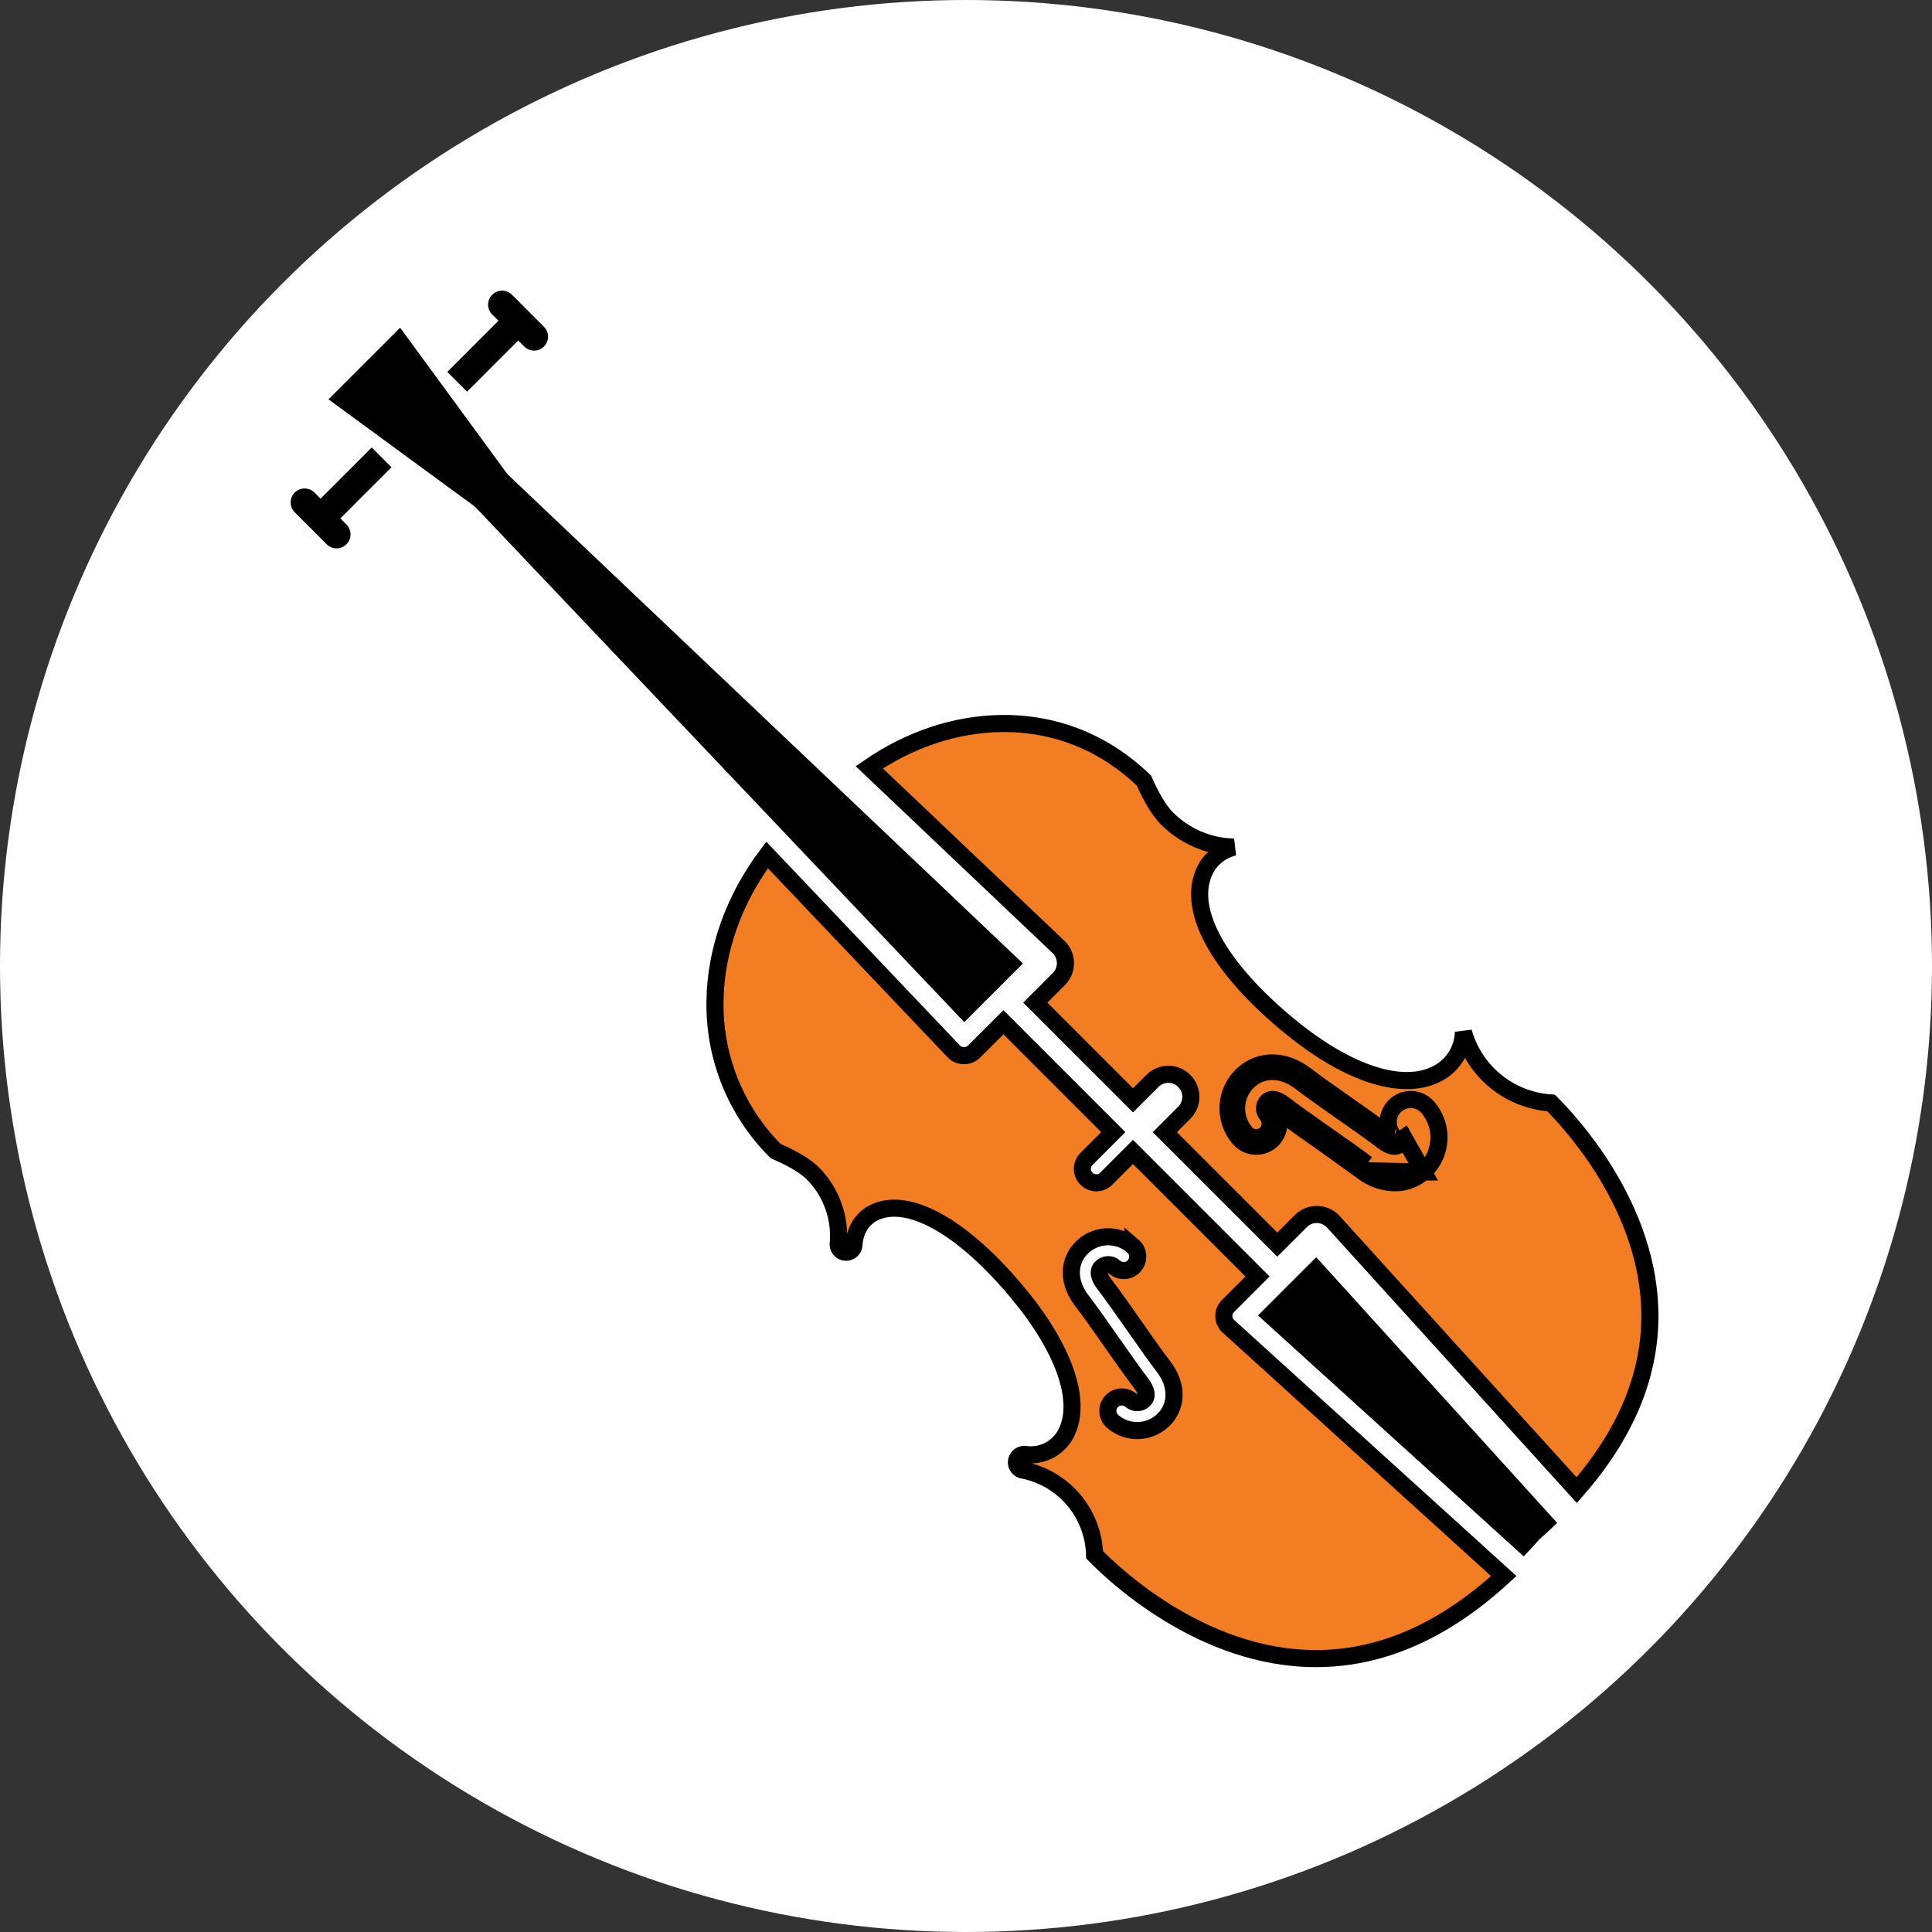
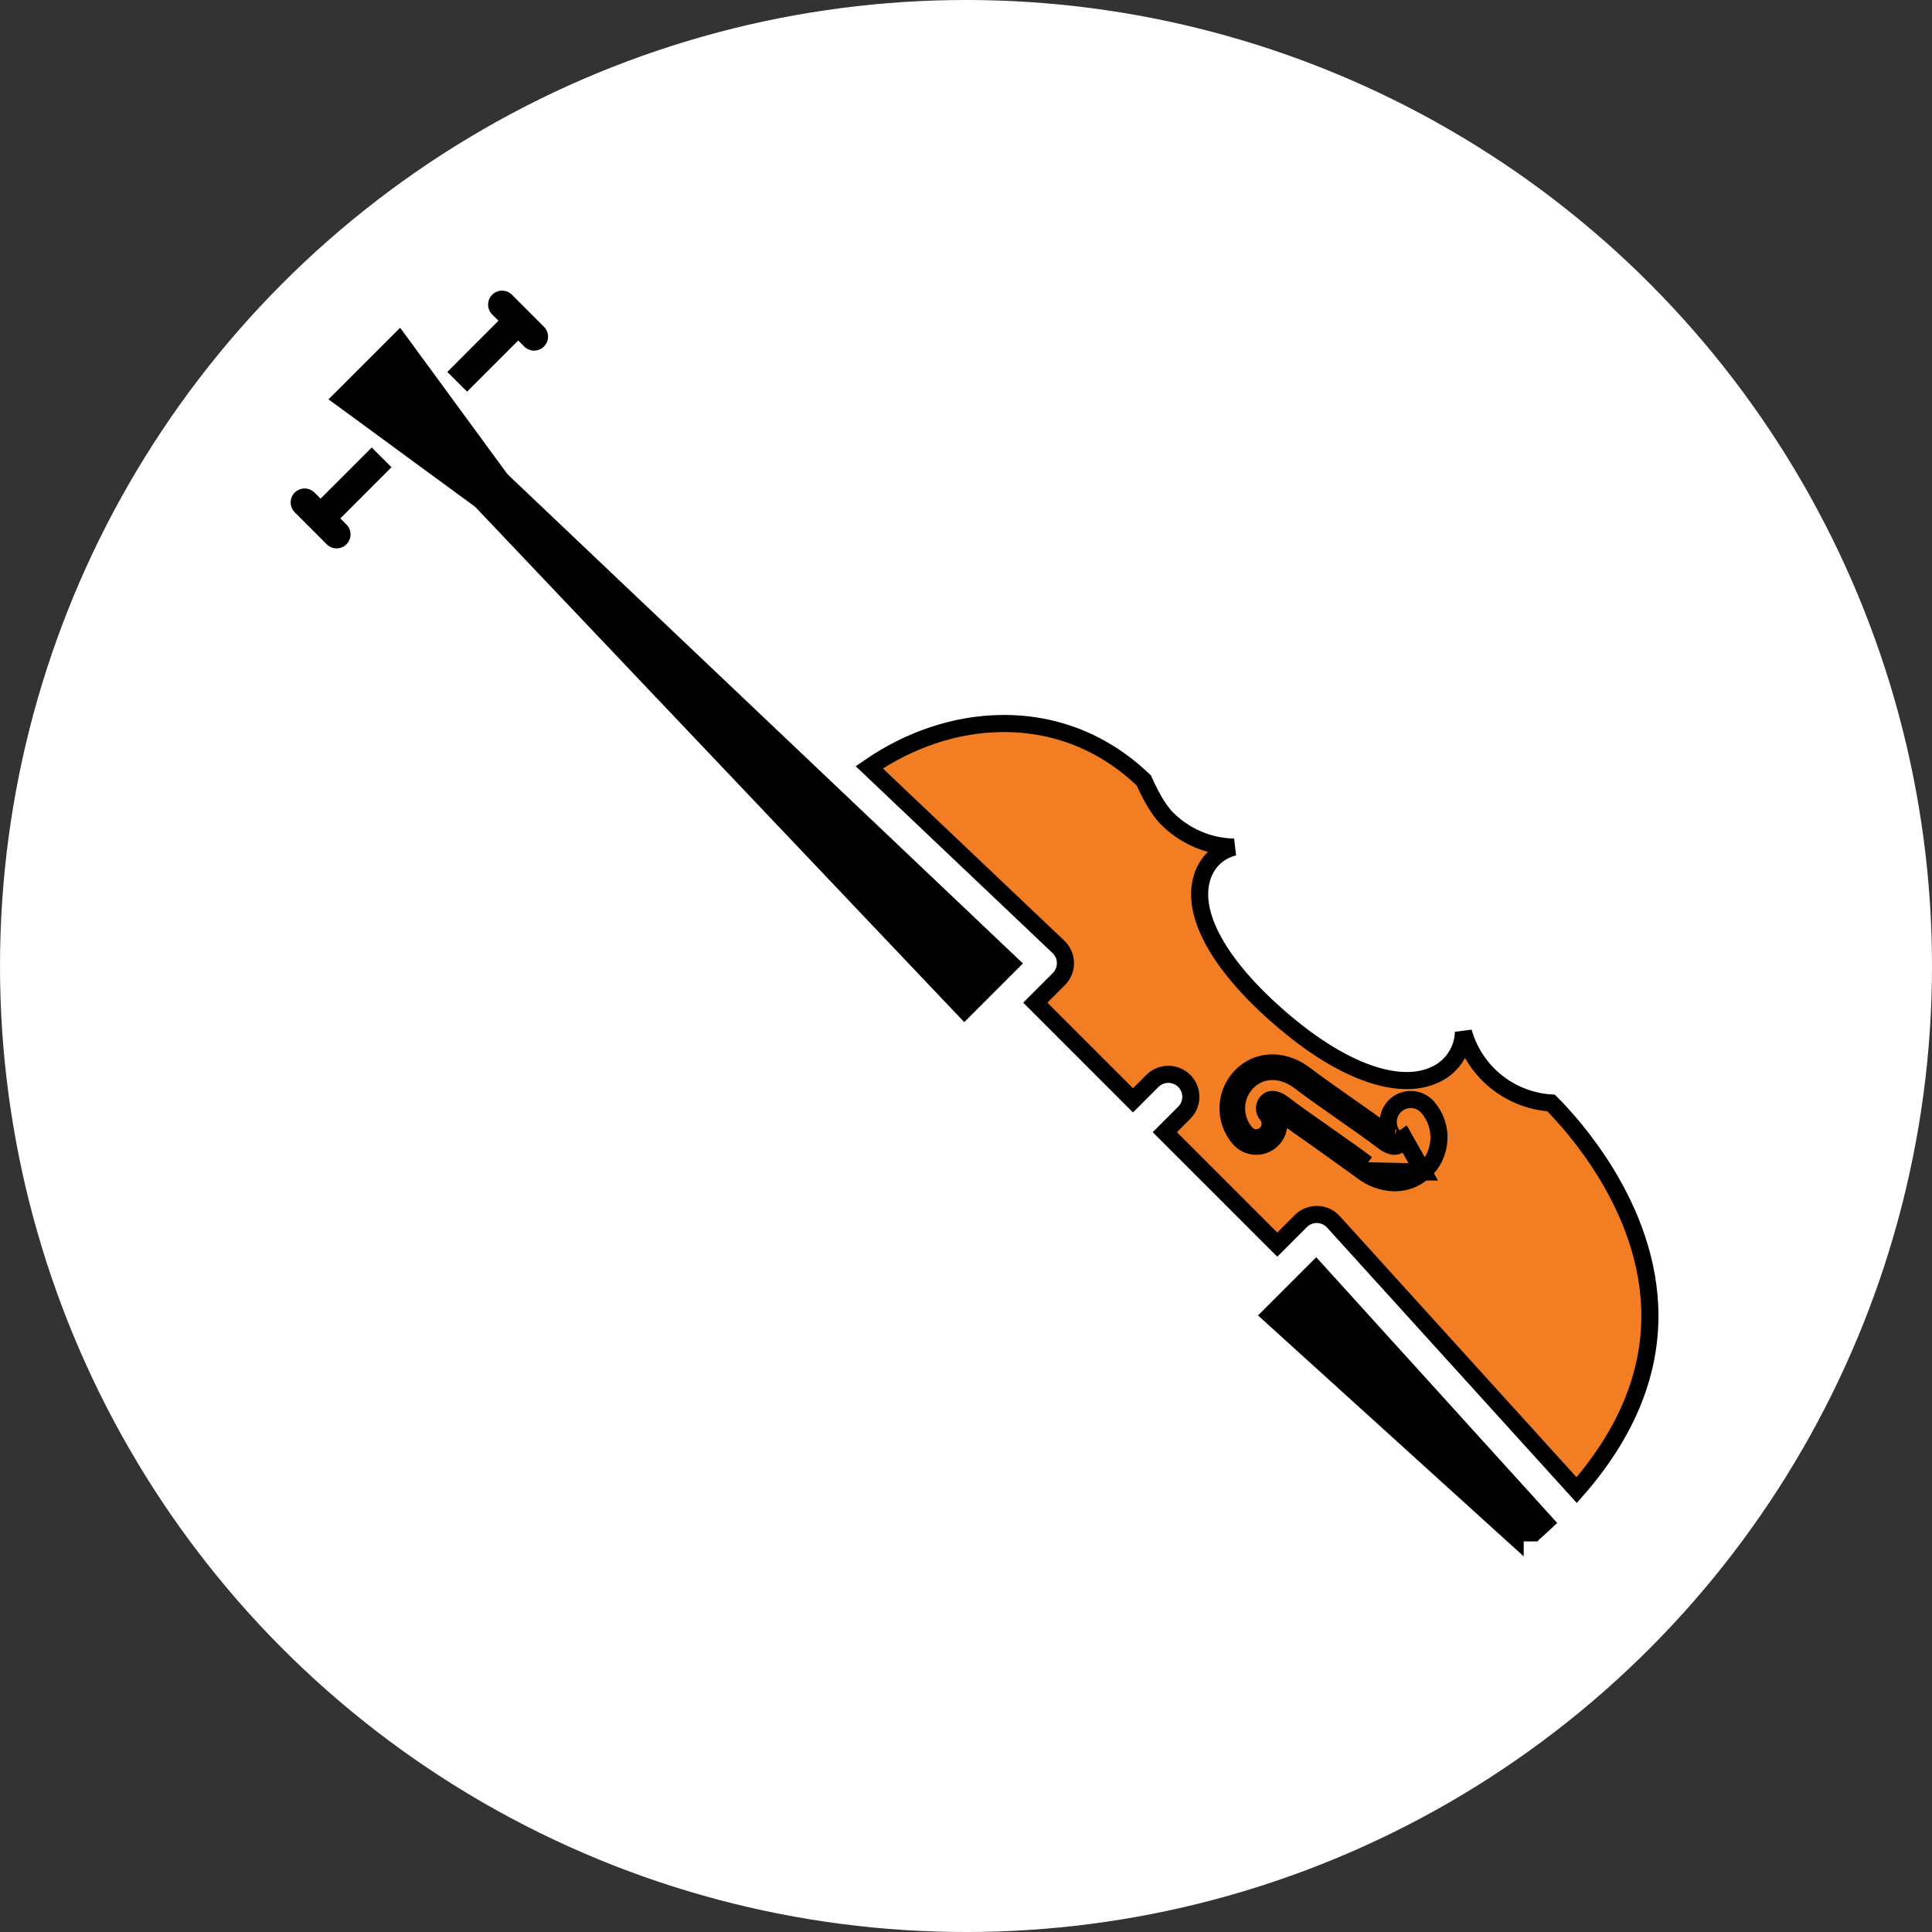
<svg xmlns="http://www.w3.org/2000/svg" width="113" height="113" viewBox="0 0 113 113" fill="none">
  <rect x="0" y="0" width="113" height="113" fill="#333333" stroke="none" />
  <circle cx="56.5" cy="56.5" r="56.5" fill="white" />
  <path d="M27.318 22.908L30.31 19.915L30.669 20.275C30.823 20.424 31.029 20.508 31.244 20.506C31.459 20.505 31.664 20.419 31.816 20.267C31.968 20.115 32.054 19.91 32.055 19.695C32.057 19.48 31.973 19.274 31.823 19.12L29.95 17.246C29.874 17.169 29.784 17.107 29.685 17.065C29.585 17.023 29.479 17.001 29.37 17C29.262 16.999 29.155 17.02 29.055 17.061C28.955 17.102 28.864 17.163 28.788 17.239C28.712 17.316 28.651 17.406 28.61 17.506C28.569 17.606 28.548 17.713 28.549 17.822C28.55 17.93 28.572 18.037 28.614 18.136C28.657 18.235 28.718 18.326 28.796 18.401L29.155 18.76L26.163 21.753L27.318 22.908Z" fill="black" />
  <path d="M19.688 32.075C19.849 32.075 20.007 32.027 20.141 31.937C20.275 31.847 20.38 31.72 20.442 31.57C20.504 31.421 20.52 31.257 20.488 31.099C20.457 30.94 20.379 30.795 20.265 30.681L19.905 30.322L22.897 27.328L21.742 26.174L18.75 29.166L18.391 28.807C18.238 28.655 18.03 28.57 17.814 28.57C17.599 28.571 17.392 28.657 17.239 28.809C17.086 28.962 17 29.169 17 29.385C17 29.601 17.085 29.808 17.237 29.961L19.111 31.836C19.187 31.912 19.277 31.972 19.376 32.013C19.474 32.053 19.581 32.075 19.688 32.075V32.075Z" fill="black" />
-   <path d="M65.113 66.216L58.691 59.791L56.96 61.516C56.884 61.59 56.793 61.648 56.694 61.687C56.594 61.725 56.488 61.744 56.382 61.741H56.371C56.263 61.743 56.155 61.722 56.055 61.681C55.955 61.64 55.865 61.578 55.79 61.501L44.865 50.005C42.936 52.567 41.858 55.567 41.82 58.54C41.789 60.167 42.088 61.784 42.697 63.293C43.307 64.802 44.214 66.173 45.366 67.324C46.093 67.639 47.015 68.105 47.527 68.616C48.065 69.153 48.478 69.802 48.738 70.517C48.997 71.232 49.096 71.995 49.027 72.752C49.025 72.769 49.023 72.785 49.021 72.801C49.026 72.92 49.077 73.032 49.163 73.115C49.248 73.197 49.362 73.243 49.481 73.245C49.599 73.246 49.714 73.202 49.801 73.121C49.889 73.041 49.942 72.93 49.95 72.811C50.007 71.828 50.546 71.091 51.427 70.8C53.429 70.139 56.444 71.924 59.494 75.575C62.207 78.822 63.291 81.878 62.393 83.75C62.202 84.162 61.894 84.509 61.507 84.747C61.121 84.986 60.672 85.106 60.218 85.091C60.199 85.091 60.18 85.091 60.161 85.091C60.11 85.09 60.059 85.085 60.009 85.074C59.893 85.05 59.772 85.071 59.671 85.133C59.57 85.195 59.496 85.293 59.465 85.407C59.433 85.521 59.447 85.643 59.502 85.748C59.557 85.853 59.651 85.932 59.763 85.971C59.779 85.973 59.795 85.976 59.81 85.979C60.972 86.203 62.022 86.816 62.788 87.718C63.554 88.619 63.989 89.755 64.021 90.937C65.101 92.049 70.291 97.008 76.96 97.008H76.986C80.808 97.008 84.487 95.376 87.952 92.18L71.848 77.573C71.766 77.499 71.7 77.409 71.654 77.308C71.608 77.208 71.583 77.099 71.58 76.988C71.578 76.878 71.597 76.768 71.638 76.665C71.68 76.562 71.741 76.469 71.819 76.391L73.551 74.659L66.267 67.375L64.701 68.941C64.547 69.094 64.34 69.18 64.123 69.18C63.906 69.18 63.699 69.094 63.545 68.94C63.392 68.787 63.306 68.579 63.307 68.362C63.307 68.146 63.393 67.938 63.546 67.785L65.113 66.216ZM66.26 72.878C66.342 72.948 66.409 73.034 66.458 73.13C66.506 73.227 66.535 73.332 66.543 73.44C66.55 73.547 66.536 73.655 66.502 73.758C66.468 73.86 66.413 73.954 66.342 74.035C66.271 74.117 66.184 74.183 66.088 74.23C65.991 74.278 65.885 74.306 65.778 74.312C65.67 74.319 65.562 74.304 65.46 74.268C65.358 74.233 65.264 74.178 65.184 74.106C65.073 74.008 64.927 73.959 64.779 73.968C64.632 73.978 64.494 74.046 64.396 74.157C64.131 74.459 64.452 74.925 64.556 75.061C65.064 75.721 65.724 76.663 66.362 77.573C66.969 78.441 67.597 79.337 68.069 79.952C68.833 80.951 68.87 82.119 68.162 82.927C67.778 83.363 67.237 83.63 66.657 83.668C66.078 83.706 65.507 83.512 65.07 83.13C64.909 82.987 64.811 82.786 64.798 82.571C64.785 82.356 64.857 82.145 64.999 81.983C65.141 81.821 65.341 81.722 65.556 81.707C65.77 81.691 65.983 81.762 66.146 81.902C66.257 81.999 66.403 82.049 66.55 82.039C66.698 82.029 66.836 81.962 66.934 81.85C67.197 81.55 66.877 81.081 66.772 80.945C66.28 80.303 65.642 79.391 65.025 78.51C64.398 77.614 63.749 76.688 63.263 76.057C62.496 75.06 62.458 73.892 63.169 73.081C63.553 72.645 64.093 72.379 64.672 72.341C65.252 72.303 65.823 72.496 66.26 72.879L66.26 72.878Z" fill="#F37D22" stroke="black" />
  <path d="M29.645 27.685L23.403 19.168L19.214 23.357L27.731 29.599C27.77 29.628 27.807 29.66 27.841 29.696L56.397 59.783L59.83 56.351L29.742 27.794C29.707 27.761 29.674 27.724 29.645 27.685V27.685Z" fill="black" />
  <path d="M77.565 66.373C76.653 65.734 75.711 65.075 75.051 64.566C74.915 64.462 74.45 64.142 74.147 64.406C74.036 64.504 73.968 64.642 73.959 64.789C73.949 64.937 73.998 65.083 74.096 65.194C74.236 65.357 74.306 65.569 74.291 65.784C74.276 65.999 74.177 66.199 74.015 66.34C73.853 66.482 73.642 66.555 73.427 66.541C73.212 66.528 73.011 66.431 72.868 66.27C72.485 65.833 72.292 65.262 72.33 64.682C72.368 64.102 72.634 63.561 73.071 63.178C73.881 62.467 75.05 62.504 76.047 63.272C76.665 63.748 77.567 64.38 78.445 64.996L78.501 65.035C79.383 65.653 80.293 66.291 80.935 66.782C81.071 66.887 81.54 67.207 81.84 66.944M77.565 66.373L77.278 66.782L77.275 66.781C76.368 66.145 75.417 65.479 74.746 64.962L74.746 64.962C74.693 64.922 74.593 64.853 74.496 64.82C74.482 64.815 74.47 64.811 74.46 64.809M77.565 66.373L77.588 66.389C78.447 66.991 79.333 67.612 79.942 68.078L77.565 66.373ZM74.46 64.809C74.463 64.798 74.469 64.789 74.478 64.781L74.147 64.406L74.476 64.782C74.459 64.797 74.436 64.803 74.428 64.804C74.427 64.804 74.433 64.803 74.445 64.806C74.45 64.806 74.454 64.808 74.46 64.809ZM74.46 64.809C74.459 64.813 74.458 64.817 74.458 64.822C74.457 64.838 74.462 64.853 74.472 64.865L74.475 64.868L74.475 64.868C74.701 65.131 74.814 65.473 74.79 65.819C74.766 66.165 74.606 66.488 74.344 66.716C74.084 66.945 73.743 67.062 73.396 67.04C73.05 67.019 72.726 66.862 72.495 66.603L72.492 66.599L72.492 66.599C72.022 66.062 71.784 65.361 71.831 64.649C71.878 63.937 72.205 63.273 72.741 62.802L72.741 62.802C73.771 61.899 75.211 61.997 76.353 62.876L76.353 62.876C76.961 63.345 77.855 63.972 78.74 64.592L78.788 64.626M78.788 64.626L78.502 65.035L78.788 64.626L78.788 64.626ZM78.788 64.626C79.667 65.241 80.587 65.886 81.239 66.386L81.239 66.386C81.292 66.426 81.394 66.495 81.492 66.529C81.506 66.534 81.518 66.538 81.528 66.54M81.528 66.54C81.525 66.551 81.519 66.561 81.511 66.568L81.84 66.944M81.528 66.54C81.534 66.542 81.539 66.543 81.544 66.543C81.556 66.546 81.561 66.545 81.561 66.545L81.561 66.545C81.553 66.546 81.53 66.552 81.511 66.568L81.84 66.944M81.528 66.54C81.529 66.536 81.53 66.532 81.531 66.528C81.531 66.513 81.526 66.497 81.516 66.486L81.513 66.482L81.513 66.482C81.287 66.219 81.174 65.877 81.198 65.531C81.223 65.185 81.383 64.863 81.644 64.634C81.904 64.406 82.245 64.289 82.591 64.31C82.937 64.331 83.261 64.488 83.492 64.746L83.495 64.749C83.729 65.015 83.908 65.324 84.022 65.659C84.135 65.994 84.181 66.348 84.158 66.7M81.84 66.944C81.952 66.847 82.02 66.709 82.029 66.561C82.039 66.413 81.99 66.267 81.892 66.156L83.248 68.546C83.248 68.546 83.247 68.546 83.247 68.547M84.158 66.7C84.158 66.701 84.158 66.701 84.157 66.702L83.659 66.668L84.158 66.699C84.158 66.7 84.158 66.7 84.158 66.7ZM84.158 66.7C84.135 67.053 84.043 67.398 83.887 67.715C83.73 68.032 83.513 68.315 83.247 68.547M83.247 68.547C82.784 68.957 82.185 69.182 81.566 69.179L81.556 69.178L81.556 69.178C80.855 69.16 80.179 68.912 79.633 68.472M83.247 68.547L79.633 68.472M79.633 68.472C79.033 68.012 78.156 67.397 77.293 66.793L77.278 66.782L79.633 68.472ZM85.192 61.738C85.444 61.319 85.582 60.844 85.594 60.358C85.898 61.449 86.523 62.429 87.392 63.167C88.328 63.963 89.496 64.433 90.719 64.511C91.343 65.133 92.712 66.604 93.962 68.663C95.313 70.887 96.506 73.767 96.5 76.985C96.493 80.49 95.075 83.898 92.218 87.156L77.99 71.464L77.99 71.464C77.87 71.332 77.725 71.226 77.562 71.152C77.4 71.078 77.225 71.037 77.047 71.033C76.868 71.028 76.691 71.06 76.526 71.126C76.36 71.193 76.21 71.292 76.084 71.418L76.084 71.418L74.706 72.796L68.129 66.219L69.272 65.075L69.272 65.075L69.277 65.071C69.519 64.823 69.653 64.49 69.651 64.143C69.648 63.797 69.51 63.466 69.265 63.221C69.02 62.976 68.689 62.837 68.343 62.835C67.996 62.833 67.663 62.967 67.415 63.209L67.415 63.209L67.411 63.214L66.267 64.357L60.553 58.643L61.93 57.266L61.93 57.266C62.055 57.141 62.153 56.993 62.219 56.831C62.285 56.668 62.318 56.493 62.316 56.318C62.313 56.142 62.276 55.968 62.206 55.807C62.135 55.646 62.033 55.501 61.906 55.38L61.906 55.38L50.841 44.878C53.203 43.25 55.892 42.353 58.547 42.318L58.547 42.318C61.714 42.275 64.589 43.424 66.906 45.655C67.222 46.371 67.702 47.318 68.264 47.879C68.853 48.469 69.564 48.922 70.348 49.206C70.934 49.419 71.55 49.533 72.171 49.545C71.293 49.773 70.621 50.376 70.326 51.269C69.929 52.47 70.29 53.884 71.141 55.321C71.999 56.771 73.402 58.329 75.255 59.876C76.909 61.258 78.536 62.244 80.012 62.767C81.478 63.287 82.861 63.372 83.965 62.843C84.475 62.606 84.902 62.221 85.192 61.738Z" fill="#F37D22" stroke="black" />
-   <path d="M89.928 90.156C89.954 90.121 89.982 90.088 90.013 90.057L90.058 90.012C90.089 89.981 90.122 89.953 90.158 89.927C90.475 89.644 90.782 89.36 91.077 89.074L76.985 73.533L73.58 76.939L89.12 91.03C89.391 90.748 89.66 90.457 89.928 90.156V90.156Z" fill="black" />
+   <path d="M89.928 90.156C89.954 90.121 89.982 90.088 90.013 90.057L90.058 90.012C90.089 89.981 90.122 89.953 90.158 89.927C90.475 89.644 90.782 89.36 91.077 89.074L76.985 73.533L73.58 76.939L89.12 91.03V90.156Z" fill="black" />
</svg>